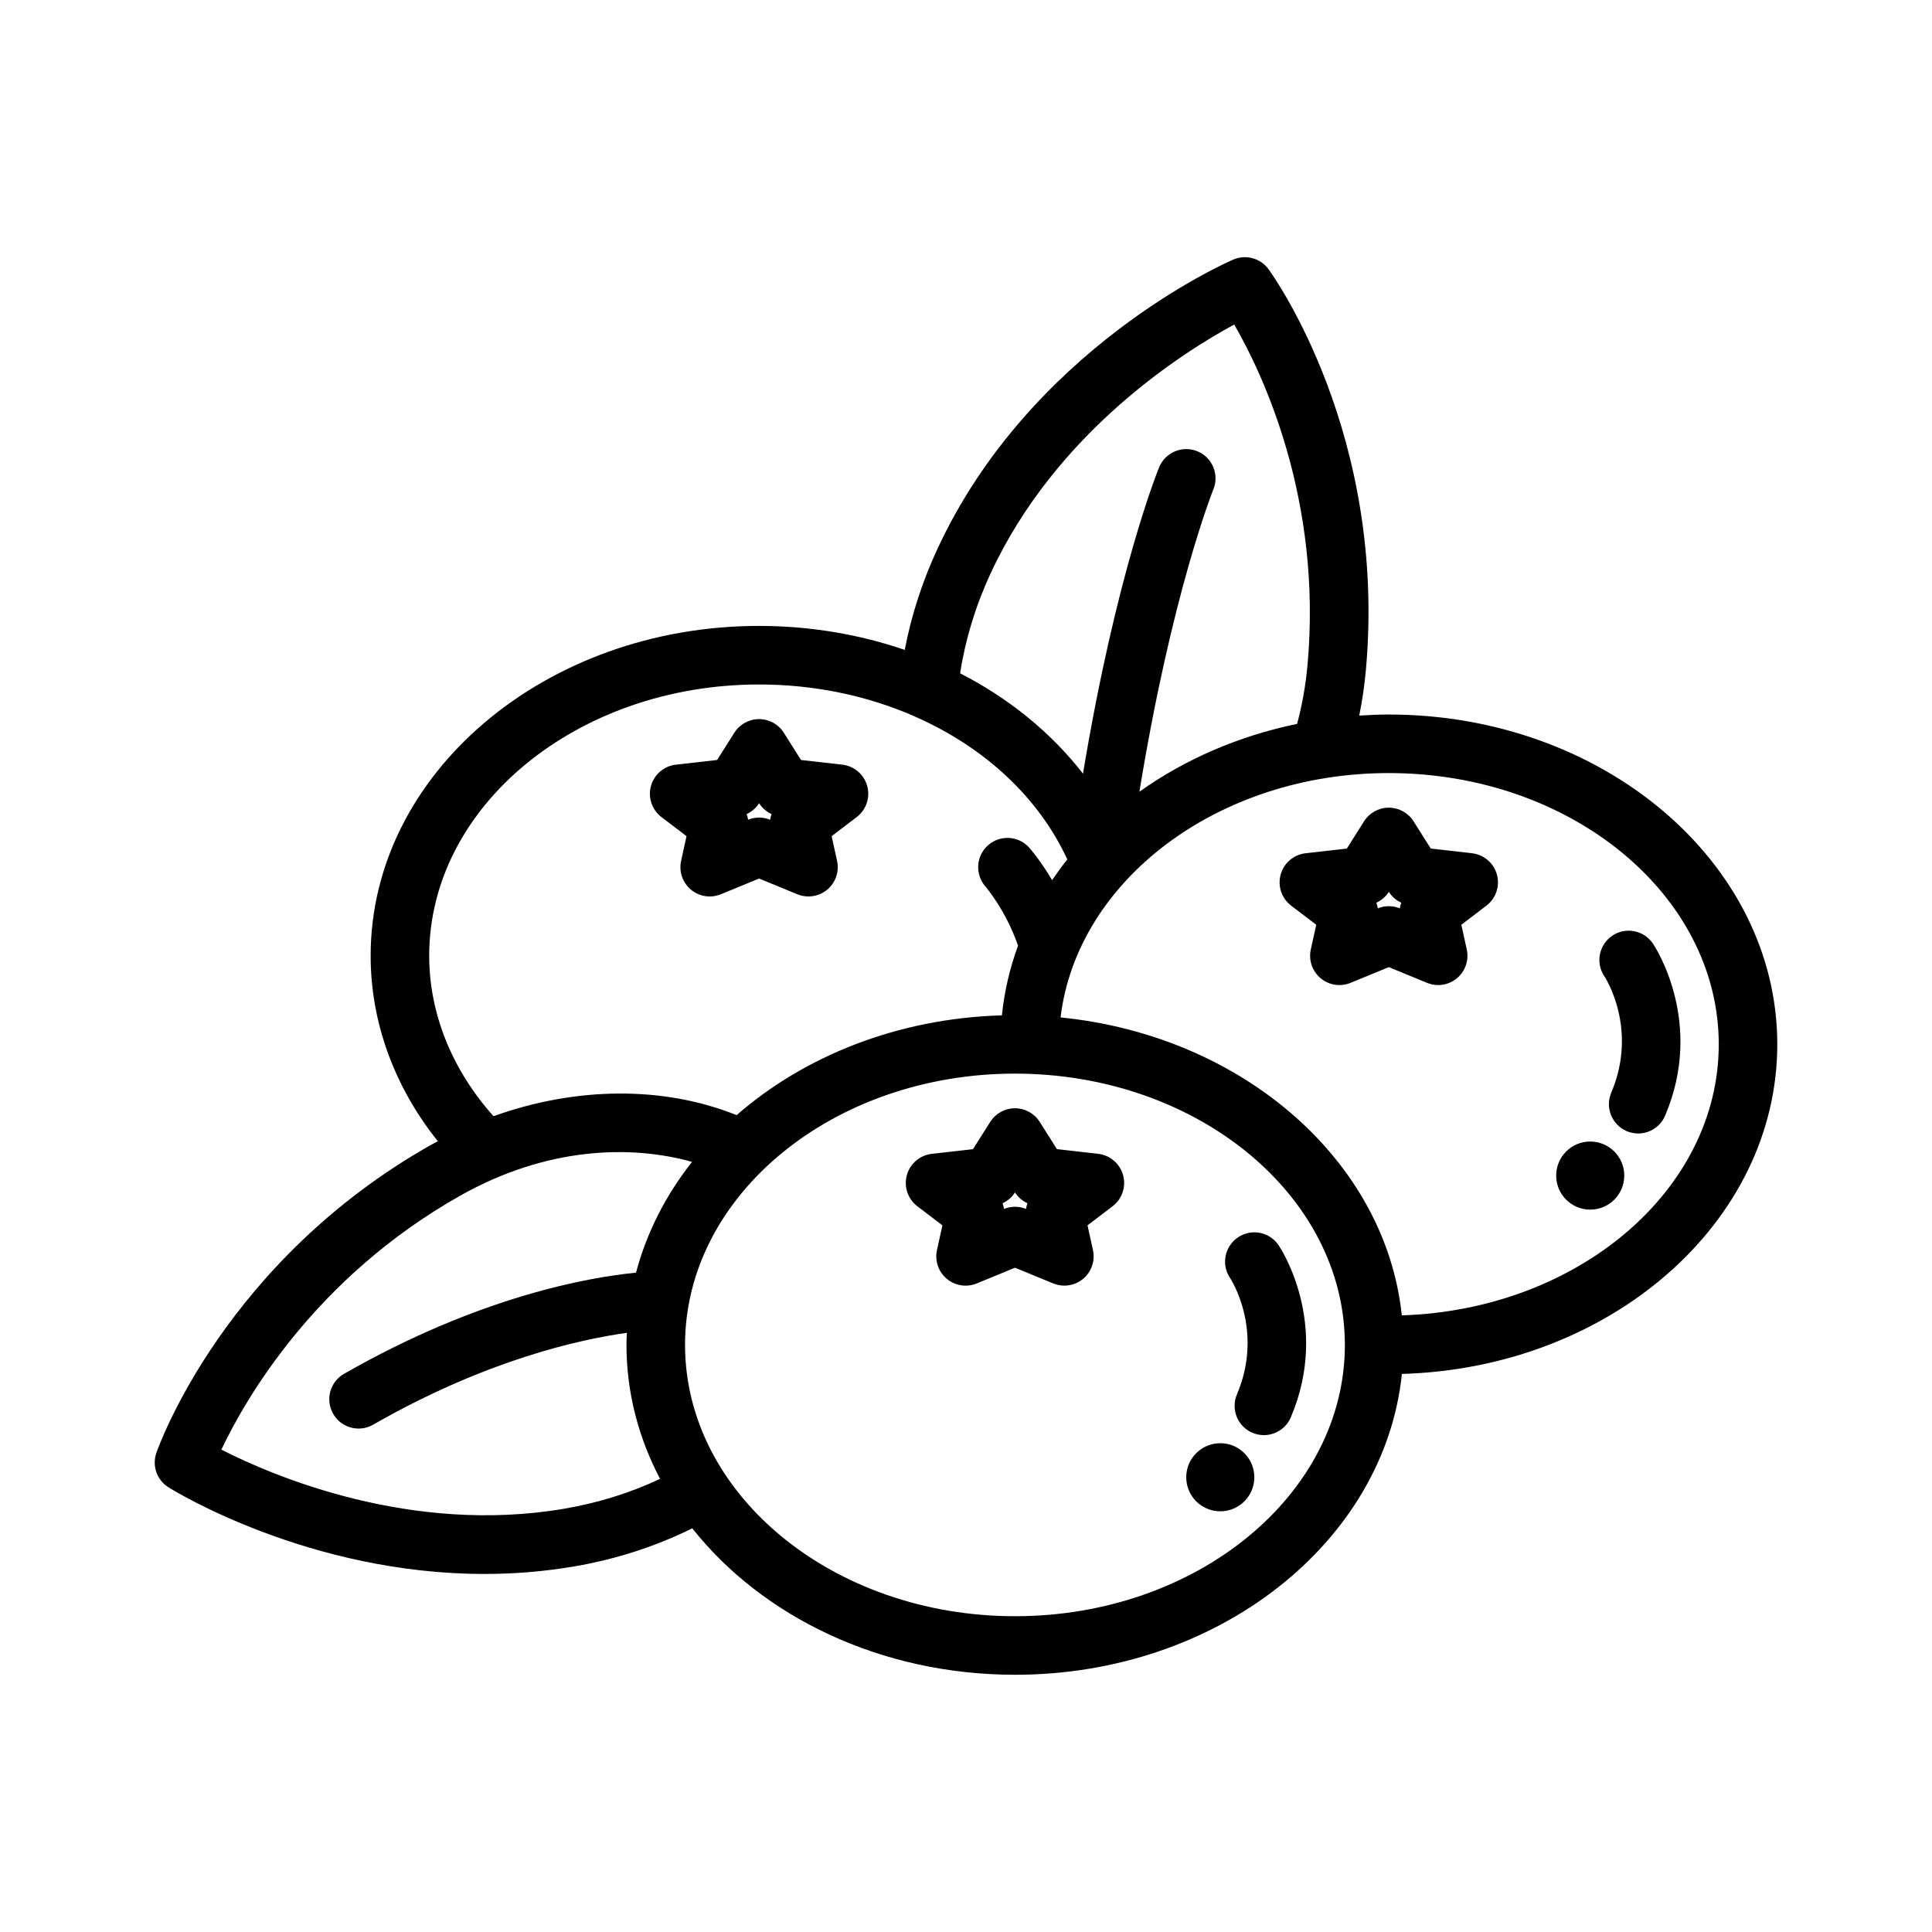
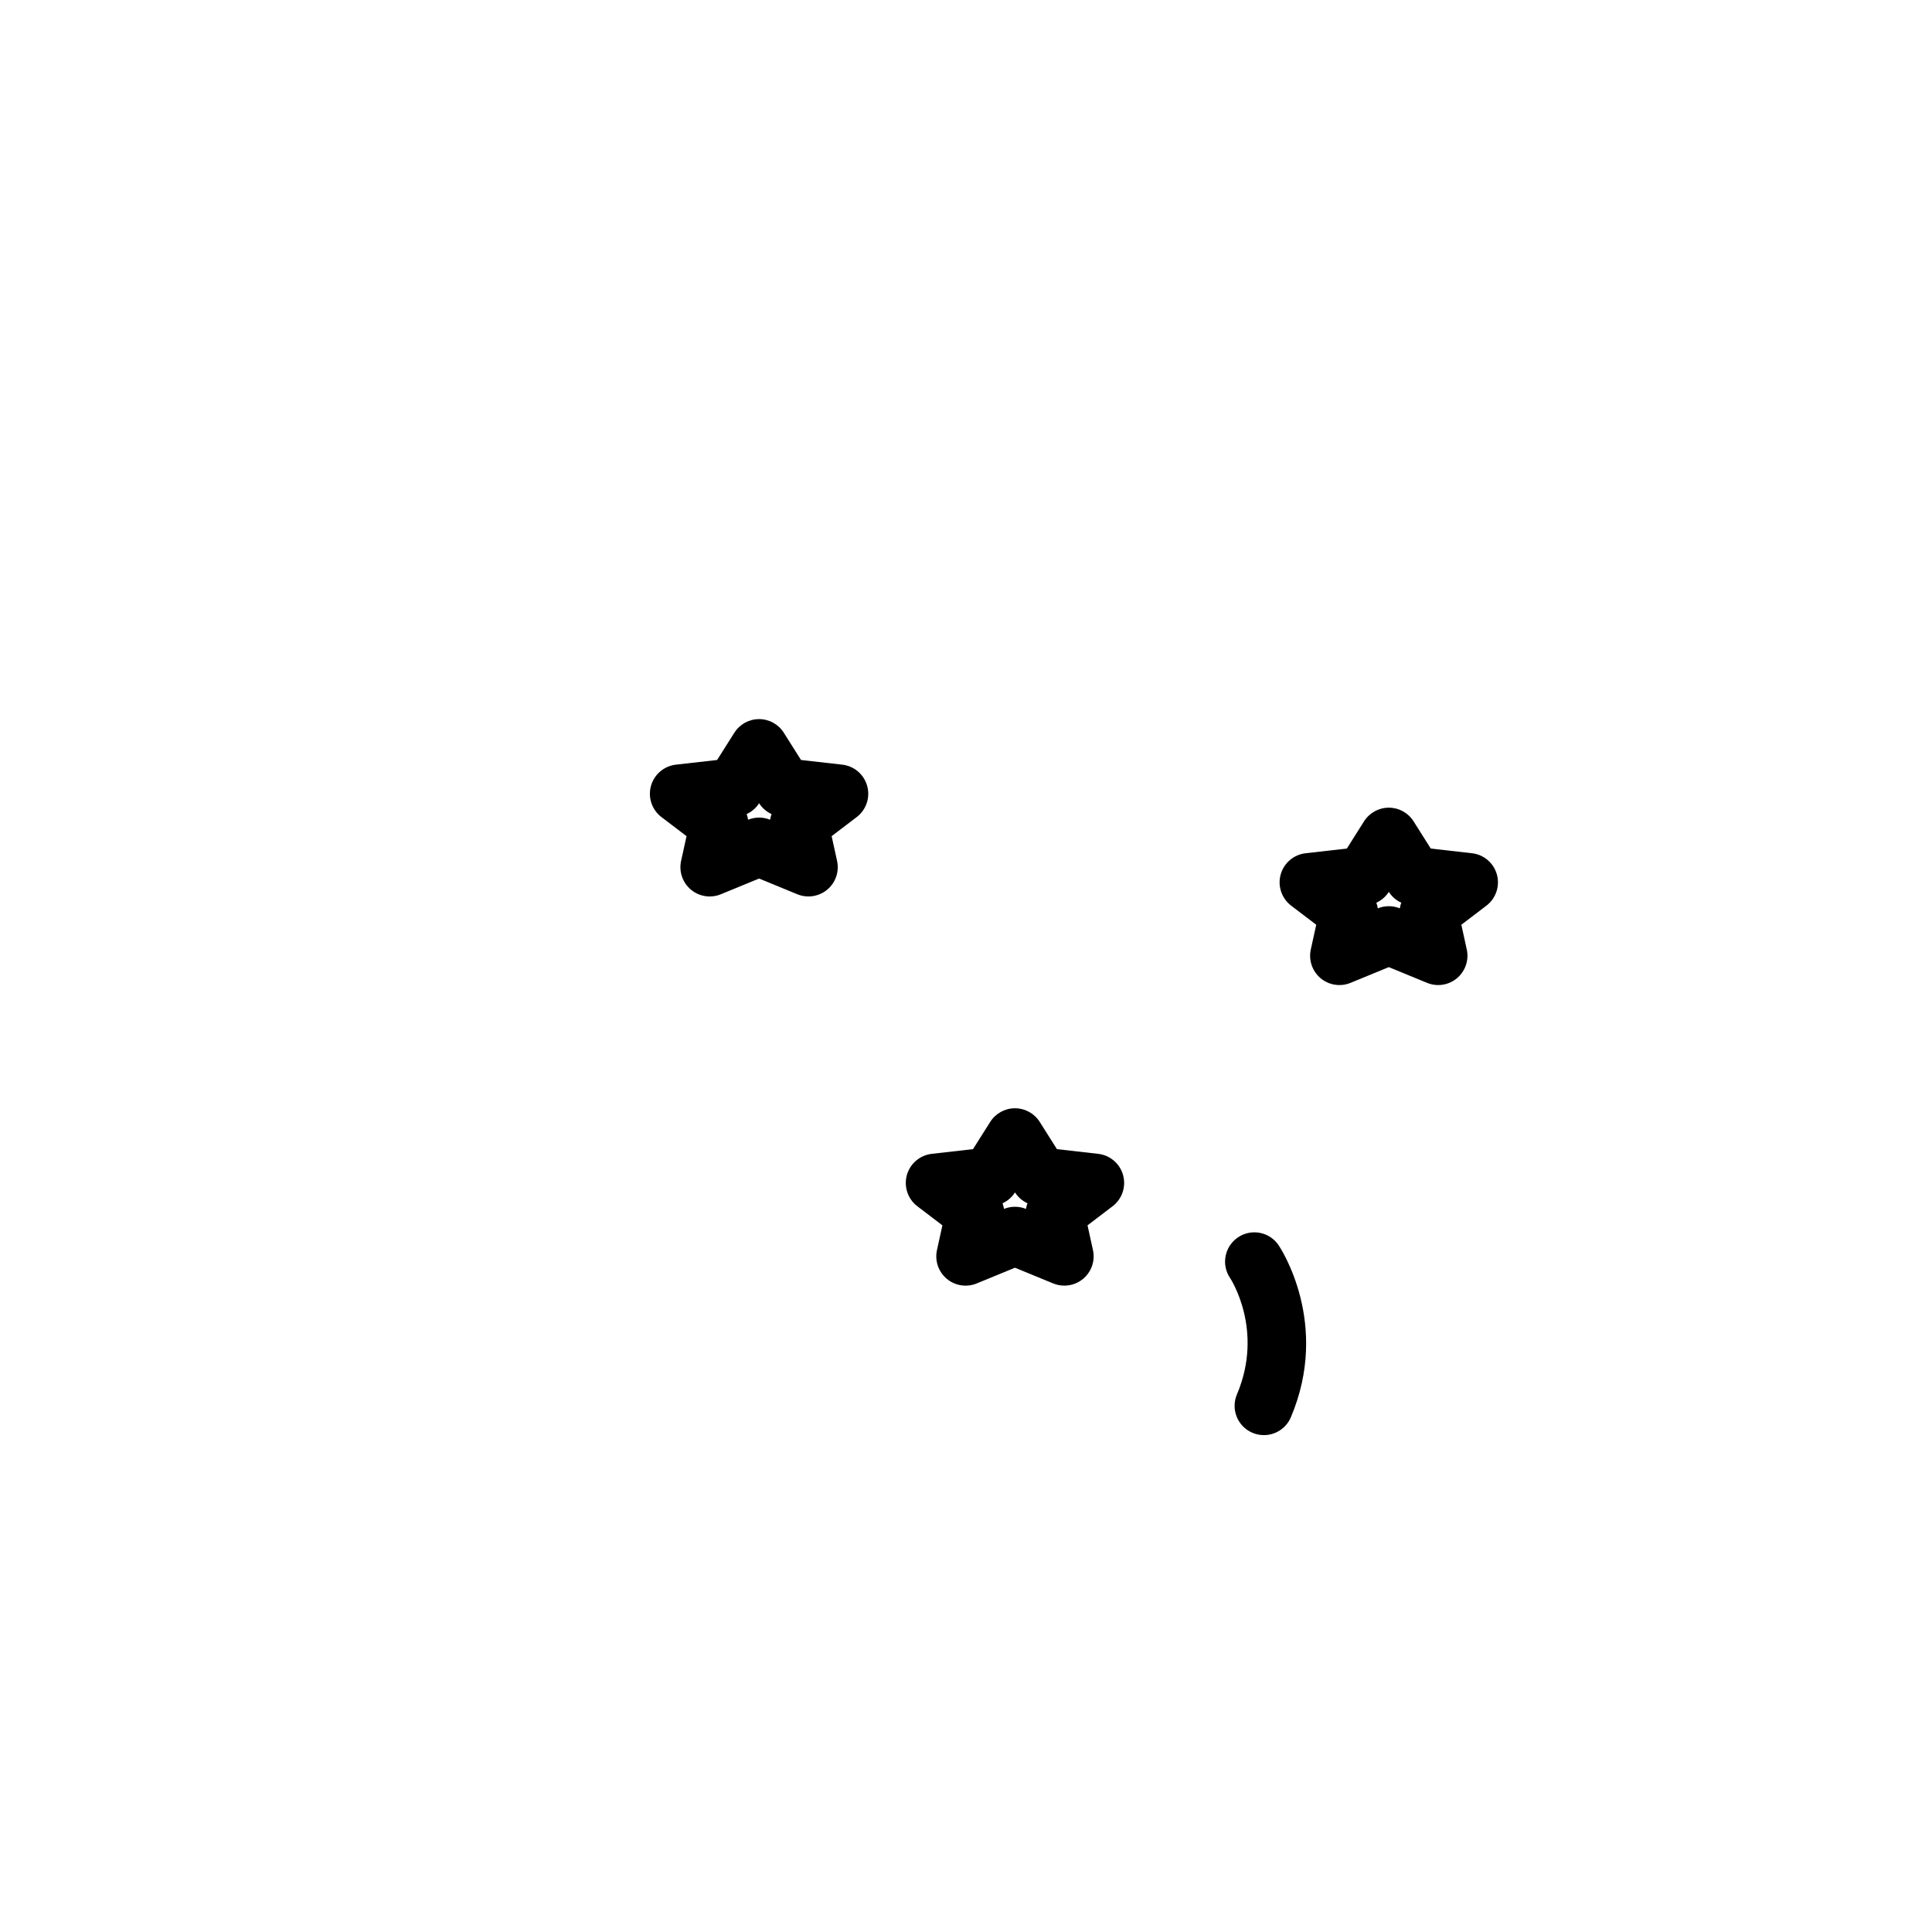
<svg xmlns="http://www.w3.org/2000/svg" fill="#000000" width="800px" height="800px" version="1.1" viewBox="144 144 512 512">
  <g>
-     <path d="m476.41 535.49c0 4.984-4.039 9.023-9.023 9.023-4.981 0-9.023-4.039-9.023-9.023s4.043-9.023 9.023-9.023c4.984 0 9.023 4.039 9.023 9.023" />
-     <path d="m574.45 455.54c0 4.984-4.039 9.023-9.023 9.023-4.984 0-9.023-4.039-9.023-9.023 0-4.984 4.039-9.023 9.023-9.023 4.984 0 9.023 4.039 9.023 9.023" />
    <path d="m319.29 360.53 6.648 5.062-1.441 6.555c-0.613 2.82 0.383 5.754 2.59 7.609 2.207 1.855 5.266 2.328 7.941 1.234l10.137-4.168 10.137 4.168c0.953 0.395 1.953 0.578 2.949 0.578 1.797 0 3.57-0.625 4.992-1.812 2.211-1.859 3.211-4.785 2.59-7.609l-1.441-6.555 6.648-5.062c2.519-1.918 3.621-5.18 2.777-8.238-0.848-3.059-3.457-5.289-6.606-5.648l-10.934-1.238-4.555-7.215c-1.422-2.254-3.894-3.617-6.559-3.617-2.66 0-5.141 1.367-6.559 3.617l-4.559 7.215-10.926 1.238c-3.148 0.359-5.762 2.594-6.606 5.648-0.844 3.055 0.254 6.312 2.773 8.238zm25.883-3.664c0.812 1.27 1.965 2.262 3.301 2.875-0.176 0.484-0.309 0.984-0.387 1.496-0.934-0.379-1.926-0.57-2.918-0.57s-1.98 0.191-2.918 0.57c-0.074-0.516-0.207-1.012-0.383-1.496 1.34-0.613 2.492-1.605 3.305-2.875z" />
-     <path d="m615 420.77c0-48.199-46.184-87.414-102.95-87.414-2.641 0-5.246 0.117-7.836 0.281 0.785-3.875 1.367-7.812 1.734-11.793 5.727-62.52-24.484-104.73-25.773-106.5-2.137-2.934-6.016-3.984-9.344-2.551-2.188 0.941-53.844 23.746-78.383 76.633-4.055 8.734-6.953 17.715-8.68 26.801-12-4.102-25.039-6.352-38.594-6.352-56.77 0-102.95 39.215-102.95 87.414 0 17.629 6.277 34.738 17.809 49.152-0.535 0.293-1.082 0.555-1.617 0.852-54.695 30.812-72.258 79.66-72.977 81.727-1.195 3.426 0.137 7.219 3.215 9.141 1.734 1.078 37.348 22.953 83.691 22.953 7.703 0 15.719-0.605 23.91-2.012 11.105-1.906 21.562-5.305 31.207-10.082 18.496 23.391 49.922 38.812 85.523 38.812 53.715 0 97.93-35.121 102.53-79.727 55.164-1.559 99.484-40.121 99.484-87.34zm-208.48-124.81c17.375-37.449 50.996-58.617 64.562-65.957 7.336 12.691 23.457 46.238 19.406 90.418-0.484 5.262-1.406 10.422-2.742 15.418-15.617 3.223-29.855 9.465-41.789 17.977 8.555-52.488 19.418-79.668 19.594-80.109 1.621-3.965-0.277-8.496-4.242-10.117s-8.5 0.277-10.121 4.242c-0.52 1.258-11.391 28.25-20.184 81.195-8.457-10.887-19.59-19.949-32.562-26.59 1.375-8.957 4.07-17.84 8.078-26.477zm-148.78 101.33c0-39.645 39.223-71.895 87.43-71.895 14.727 0 28.723 3.004 41.047 8.375 0.25 0.141 0.52 0.25 0.789 0.367 17.977 8.031 32.258 21.18 39.84 37.613-1.426 1.785-2.754 3.621-4.031 5.496-3.113-5.289-5.883-8.41-6.082-8.629-2.856-3.18-7.734-3.43-10.922-0.59s-3.465 7.742-0.641 10.941c0.059 0.07 5.367 6.223 8.625 15.648-2.188 5.91-3.629 12.09-4.281 18.465-27.527 0.777-52.34 10.762-70.305 26.445-19.312-7.785-42.562-7.57-64.426 0.281-10.988-12.297-17.043-27.203-17.043-42.52zm35.883 146.52c-40.688 6.977-77.215-8.645-90.961-15.637 6.273-13.246 24.719-45.578 63.371-67.348 22.965-12.938 45.246-13.445 61.363-8.918-6.938 8.793-12.027 18.715-14.844 29.363-12.277 1.199-41.332 6.172-77.387 26.812-3.719 2.137-5.008 6.871-2.875 10.594 1.43 2.504 4.051 3.906 6.742 3.906 1.309 0 2.637-0.328 3.848-1.027 29.965-17.156 54.766-22.605 67.242-24.34-0.047 1.066-0.098 2.133-0.098 3.211 0 12.637 3.199 24.641 8.902 35.488-7.844 3.688-16.316 6.356-25.305 7.894zm119.35 28.504c-48.203 0-87.43-32.25-87.43-71.898 0-39.641 39.223-71.895 87.43-71.895 48.211 0 87.43 32.25 87.43 71.895 0 39.648-39.215 71.898-87.43 71.898zm102.52-79.723c-4.324-41.152-42.359-74.172-90.434-78.961 4.367-36.305 41.711-64.758 86.996-64.758 48.203 0 87.43 32.25 87.43 71.898-0.004 38.691-37.371 70.324-83.992 71.82z" />
    <path d="m534.1 370.12-10.934-1.246-4.555-7.215c-1.414-2.246-3.894-3.617-6.559-3.617-2.664 0-5.144 1.367-6.566 3.617l-4.555 7.215-10.934 1.246c-3.148 0.359-5.762 2.594-6.609 5.648-0.84 3.055 0.262 6.312 2.781 8.238l6.648 5.062-1.441 6.555c-0.613 2.816 0.379 5.75 2.59 7.609 2.211 1.859 5.269 2.332 7.941 1.234l10.141-4.168 10.137 4.168c0.945 0.395 1.953 0.586 2.941 0.586 1.797 0 3.578-0.625 4.996-1.82 2.207-1.859 3.211-4.793 2.59-7.609l-1.438-6.555 6.644-5.062c2.519-1.918 3.621-5.18 2.781-8.238-0.84-3.051-3.453-5.289-6.602-5.648zm-19.137 14.602c-0.938-0.383-1.926-0.57-2.91-0.57-0.992 0-1.984 0.188-2.918 0.57-0.082-0.516-0.211-1.012-0.383-1.496 1.34-0.613 2.488-1.605 3.301-2.875 0.805 1.27 1.961 2.262 3.301 2.875-0.184 0.484-0.309 0.984-0.391 1.496z" />
    <path d="m435.03 449.78-10.934-1.246-4.555-7.215c-1.422-2.246-3.894-3.617-6.566-3.617-2.656 0-5.141 1.367-6.559 3.617l-4.559 7.215-10.926 1.246c-3.148 0.359-5.762 2.594-6.606 5.648-0.84 3.055 0.258 6.312 2.777 8.238l6.648 5.062-1.441 6.555c-0.621 2.82 0.379 5.75 2.59 7.609 2.211 1.855 5.269 2.332 7.941 1.234l10.137-4.168 10.141 4.168c0.945 0.387 1.953 0.578 2.949 0.578 1.793 0 3.57-0.625 4.988-1.812 2.211-1.859 3.211-4.785 2.594-7.609l-1.441-6.555 6.648-5.062c2.519-1.926 3.621-5.18 2.777-8.238-0.84-3.055-3.457-5.293-6.606-5.648zm-19.133 14.59c-0.938-0.379-1.926-0.562-2.918-0.562-0.988 0-1.98 0.188-2.91 0.562-0.082-0.508-0.211-1.008-0.387-1.492 1.344-0.621 2.492-1.605 3.301-2.875 0.812 1.27 1.965 2.258 3.305 2.875-0.18 0.484-0.312 0.988-0.391 1.492z" />
    <path d="m472.08 471.91c-3.551 2.394-4.5 7.219-2.098 10.77 0.09 0.137 9.07 13.773 1.82 30.848-1.676 3.941 0.16 8.504 4.102 10.172 0.988 0.422 2.016 0.621 3.039 0.621 3.019 0 5.891-1.773 7.144-4.727 10.508-24.738-2.672-44.75-3.238-45.59-2.394-3.555-7.219-4.492-10.77-2.094z" />
-     <path d="m582.05 394.07c-2.398-3.559-7.227-4.5-10.777-2.102-3.551 2.398-4.492 7.219-2.09 10.77 0.09 0.137 9.07 13.773 1.812 30.844-1.672 3.945 0.16 8.504 4.106 10.184 0.992 0.418 2.016 0.621 3.031 0.621 3.023 0 5.894-1.777 7.144-4.727 10.516-24.742-2.664-44.75-3.227-45.59z" />
  </g>
</svg>